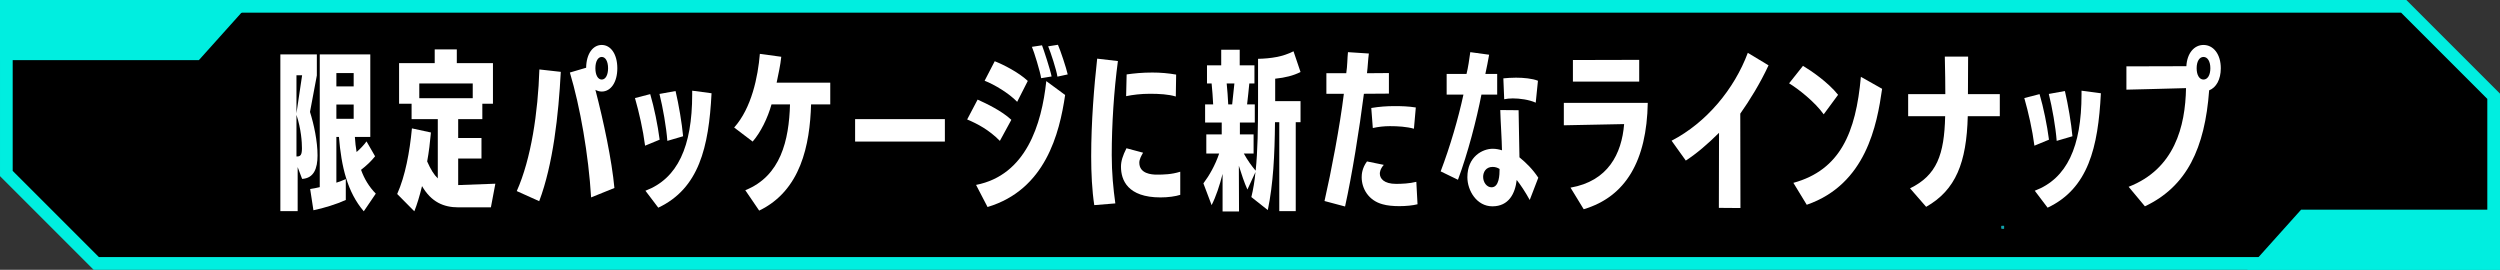
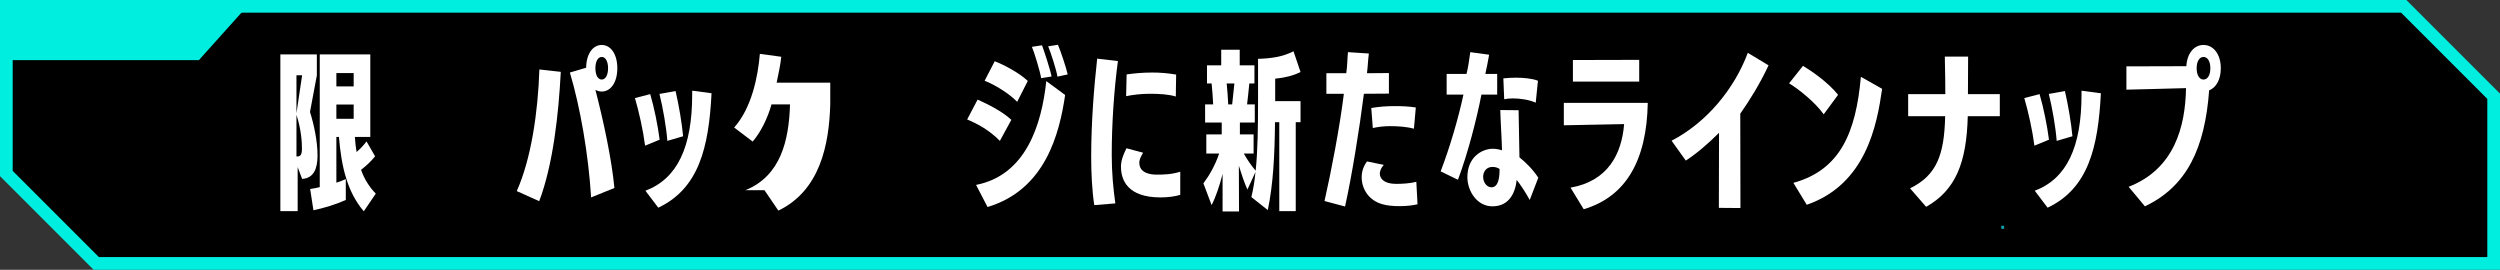
<svg xmlns="http://www.w3.org/2000/svg" id="_レイヤー_2" data-name="レイヤー_2" viewBox="0 0 795 85.791">
  <rect x="0" y="0" width="795" height="85.791" fill="#333333" stroke="none" />
  <defs>
    <style>
      .cls-1 {
        fill: none;
        stroke: #10a3ad;
        stroke-width: .868px;
      }

      .cls-1, .cls-2 {
        stroke-miterlimit: 10;
      }

      .cls-3 {
        fill: #00eee0;
      }

      .cls-4 {
        fill: #fff;
      }

      .cls-2 {
        stroke: #00eee0;
        stroke-width: 4.035px;
      }
    </style>
  </defs>
  <g id="_ハチ食品LP" data-name="ハチ食品LP">
    <g>
      <path class="cls-2" d="M792.982,83.774H30.615c-11.168-11.168-17.429-17.429-28.597-28.597V2.018h762.368c11.168,11.168,17.429,17.429,28.597,28.597v53.159Z" />
      <line class="cls-1" x1="637.293" y1="72.264" x2="636.467" y2="72.264" />
      <line class="cls-1" x1="637.293" y1="72.264" x2="636.467" y2="72.264" />
      <g>
        <path class="cls-4" d="M89.154,67.134V17.291h11.603v6.7l-2.179,11.603c1.253,3.977,2.397,9.315,2.397,13.836,0,4.194-1.199,7.245-4.903,7.463l-1.417-3.759v14h-5.501ZM96.072,23.937h-1.798v12.093l1.798-12.093ZM94.492,49.757c1.144,0,1.525-.654,1.525-2.615,0-1.852-.218-5.992-1.743-10.623v13.237h.218ZM115.683,67.189c-5.229-6.101-7.136-14.218-7.899-23.642h-.817v14.545c1.089-.327,2.124-.763,2.996-1.144v6.646c-2.996,1.362-7.082,2.615-10.295,3.269l-1.035-6.755c.981-.163,2.016-.327,3.051-.599V17.291h16.07v26.256h-4.903c.109,1.689.272,3.269.545,4.794,1.144-.98,2.288-2.179,3.159-3.377l2.724,4.739c-1.253,1.58-2.833,3.051-4.467,4.303,1.035,2.887,2.561,5.393,4.685,7.572l-3.813,5.611ZM112.468,23.229h-5.501v4.249h5.501v-4.249ZM112.468,33.252h-5.501v4.521h5.501v-4.521Z" />
-         <path class="cls-4" d="M145.754,65.936c-4.685,0-8.607-1.689-11.548-6.755-.763,3.159-1.634,5.992-2.451,8.008l-5.448-5.502c2.561-5.72,3.977-13.346,4.685-20.864l6.046,1.307c-.272,3.051-.653,6.264-1.198,9.206,1.089,2.506,2.179,4.249,3.377,5.393v-18.848h-8.334v-4.903h-3.977v-12.91h11.331v-4.358h7.027v4.358h11.494v12.91h-3.377v4.903h-7.681v5.992h7.408v6.537h-7.408v8.443l11.821-.436-1.417,7.518h-10.35ZM150.33,26.551h-16.996v4.685h16.996v-4.685Z" />
        <path class="cls-4" d="M164.332,60.761c4.576-10.241,6.755-25.058,7.191-38.677l6.809.763c-.708,13.618-2.451,29.47-6.864,41.128l-7.136-3.214ZM187.973,62.776c-.817-13.51-3.486-28.871-6.754-39.711l5.175-1.525c.055-4.412,2.125-7.245,4.957-7.245,2.887,0,4.957,2.942,4.957,7.408s-2.07,7.408-4.957,7.408c-.708,0-1.416-.218-2.016-.545,2.615,10.023,5.229,22.389,6.047,31.213l-7.409,2.996ZM193.366,21.703c0-2.179-.817-3.595-2.016-3.595-1.198,0-2.016,1.416-2.016,3.595s.817,3.595,2.016,3.595c1.199,0,2.016-1.416,2.016-3.595Z" />
        <path class="cls-4" d="M205.136,46.326c-.653-5.066-1.906-10.568-3.214-15.144l4.848-1.253c1.253,4.249,2.397,9.86,2.996,14.49l-4.63,1.907ZM205.245,60.652c10.241-3.867,14.872-14,14.872-30.669v-1.144l6.155.817c-.871,17.268-4.031,30.288-16.941,36.389l-4.086-5.393ZM212.217,44.8c-.327-4.358-1.416-10.568-2.505-14.926l5.12-.926c1.035,4.412,2.016,10.241,2.397,14.381l-5.012,1.471Z" />
-         <path class="cls-4" d="M237.005,60.489c11.276-4.521,13.891-15.852,14.218-27.291h-5.883c-1.198,4.303-3.432,8.879-5.992,11.821l-5.883-4.467c5.556-6.21,7.572-16.179,8.171-23.424l6.809.926c-.272,2.724-.926,5.502-1.471,8.226h17.05v6.918h-6.101c-.381,12.91-3.268,27.4-16.505,33.774l-4.413-6.482Z" />
-         <path class="cls-4" d="M271.925,45.018v-7.136h28.544v7.136h-28.544Z" />
+         <path class="cls-4" d="M237.005,60.489c11.276-4.521,13.891-15.852,14.218-27.291h-5.883c-1.198,4.303-3.432,8.879-5.992,11.821l-5.883-4.467c5.556-6.21,7.572-16.179,8.171-23.424l6.809.926c-.272,2.724-.926,5.502-1.471,8.226h17.05v6.918c-.381,12.91-3.268,27.4-16.505,33.774l-4.413-6.482Z" />
        <path class="cls-4" d="M317.959,44.8c-3.432-3.486-7.136-5.447-10.404-6.809l3.323-6.319c2.778,1.253,7.626,3.541,10.731,6.428l-3.65,6.7ZM310.387,58.8c15.906-3.105,20.863-19.229,22.334-33.011l5.992,4.413c-1.797,12.257-6.264,30.124-24.676,35.626l-3.65-7.027ZM323.46,32.38c-2.615-2.724-7.245-5.502-10.35-6.7l3.214-6.21c2.669,1.035,7.626,3.541,10.514,6.264l-3.377,6.646ZM331.087,24.863c-.272-1.961-2.288-8.552-2.942-9.969l3.214-.49c.544,1.417,2.615,7.681,3.05,9.914l-3.323.545ZM336.262,24.372c-.272-2.015-2.125-7.681-2.941-9.642l3.105-.49c.763,1.689,2.669,7.408,3.105,9.424l-3.269.708Z" />
        <path class="cls-4" d="M347.976,65.228c-.708-4.63-.98-10.187-.98-15.47,0-11.004.926-22.28,1.907-31.105l6.591.763c-1.253,9.424-1.961,20.046-1.961,29.906,0,5.666.49,10.677,1.144,15.362l-6.7.545ZM375.322,61.96c-1.525.49-3.868.817-6.265.817-10.514,0-12.584-5.556-12.584-9.751,0-1.798.544-3.486,1.743-5.883l5.284,1.416c-.599,1.035-1.198,2.125-1.198,3.159,0,3.541,3.922,3.813,5.557,3.813,2.179,0,4.685-.054,7.463-.926v7.354ZM373.905,30.692c-2.287-.708-5.283-.872-8.226-.872-2.832,0-5.502.327-7.571.763l.163-6.918c2.343-.327,4.902-.599,8.171-.599,2.561,0,5.121.218,7.572.654l-.109,6.973Z" />
        <path class="cls-4" d="M406.811,67.134v-28.272h-1.362c-.108,10.568-.545,19.502-2.288,27.945l-5.229-4.14c.6-2.451,1.035-5.066,1.308-7.953l-2.561,5.556c-.98-2.125-1.906-4.957-2.724-7.572l.055,14.545h-5.229v-11.93c-.926,3.65-2.124,7.245-3.486,9.914l-2.614-6.918c1.852-2.451,3.759-5.774,5.011-9.479h-4.085v-6.101h4.902v-3.759h-5.284v-5.774h2.561c-.108-2.234-.272-4.467-.49-6.646h-1.471v-5.774h4.521v-4.957h5.883v4.957h4.685v5.774h-1.634c-.218,2.179-.436,4.412-.708,6.646h2.451v5.774h-4.739v3.759h4.357v6.101h-3.104c1.198,2.179,2.506,3.977,3.759,5.448.653-6.21.763-13.564.763-22.716v-12.856c4.194-.109,7.844-.654,11.276-2.397l2.233,6.591c-2.288,1.144-4.849,1.798-8.062,2.125v7.136h8.062v6.7h-1.525v28.272h-5.229ZM392.538,26.551h-2.451c.218,2.179.381,4.358.49,6.646h1.253l.708-6.646Z" />
        <path class="cls-4" d="M421.192,63.921c2.179-9.533,4.902-23.86,6.155-34.101h-5.557v-6.537h6.319c.382-2.451.327-4.739.545-6.7l6.646.436c-.272,1.961-.326,4.086-.599,6.265l6.973-.054v6.537l-7.953.054c-1.417,11.167-3.813,26.039-5.992,35.844l-6.537-1.743ZM450.771,64.955c-1.471.381-3.649.599-5.774.599-1.906,0-3.867-.164-5.338-.599-4.467-1.198-6.646-4.957-6.646-8.607,0-.872.109-2.887,1.689-5.012l5.338,1.09c-1.198,1.362-1.253,2.451-1.253,2.778,0,1.525,1.253,3.269,5.175,3.269,1.743,0,4.304-.109,6.429-.654l.381,7.136ZM449.628,40.932c-2.343-.654-5.121-.817-7.627-.817-1.961,0-3.704.218-5.447.599l-.49-6.374c2.615-.436,4.957-.599,7.408-.599,2.07,0,4.358.054,6.755.436l-.599,6.755Z" />
        <path class="cls-4" d="M458.129,54.496c2.995-7.844,5.61-16.832,7.244-24.404h-5.338v-6.591h6.318c.49-1.852.927-4.903,1.199-6.918l5.992.817c-.327,1.907-.763,4.086-1.199,6.101h3.759v6.591h-5.012c-1.524,7.844-4.303,18.63-7.463,27.073l-5.501-2.669ZM486.455,63.594c-1.471-2.669-2.941-4.848-4.141-6.373-.49,4.303-2.506,8.389-7.735,8.389-4.957,0-7.953-4.957-7.953-9.261,0-6.591,4.849-9.043,8.062-9.043,1.035,0,2.07.218,2.941.49-.055-3.595-.436-8.77-.545-12.801l5.829.054c.055,4.903.218,10.295.272,14.98,2.179,1.798,4.194,3.759,5.992,6.482l-2.724,7.082ZM474.634,53.08c-2.179,0-2.996,1.743-2.996,3.159,0,1.743,1.145,3.323,2.67,3.323,2.451,0,2.56-3.977,2.56-5.829-.653-.436-1.416-.654-2.233-.654ZM488.361,32.652c-2.124-.98-5.175-1.362-7.3-1.362-.98,0-2.015.109-2.724.272l-.272-6.646c1.145-.109,2.506-.218,4.031-.218,2.397,0,5.229.272,6.973.98l-.708,6.973Z" />
        <path class="cls-4" d="M499.422,59.671c11.876-2.07,16.288-10.677,17.051-20.21-5.883.109-18.249.381-19.175.381v-7.136h26.692c-.327,18.358-6.973,29.852-20.373,33.828l-4.195-6.864ZM500.185,25.952v-6.864l21.082-.054v6.918h-21.082Z" />
        <path class="cls-4" d="M546.598,66.099l.054-23.86c-3.649,3.595-6.973,6.482-10.567,8.825l-4.521-6.319c11.059-5.72,19.938-16.397,24.241-27.945l6.591,3.977c-2.669,5.774-6.101,11.276-8.988,15.362,0,5.284,0,15.253.055,30.015l-6.863-.054Z" />
        <path class="cls-4" d="M579.938,36.357c-2.832-3.977-8.116-8.117-11.004-9.86l4.413-5.556c2.396,1.417,7.898,5.121,11.167,9.206l-4.576,6.21ZM570.297,58.146c14.871-4.086,19.883-15.961,21.463-33.719l6.755,3.813c-1.635,11.439-5.066,30.342-23.969,36.879l-4.249-6.973Z" />
        <path class="cls-4" d="M607.394,59.89c8.498-4.14,10.895-10.677,11.167-22.934h-11.767v-7.027h11.821c0-3.269-.055-6.973-.163-11.93h7.408c-.055,5.066-.055,8.661-.055,11.93h10.132v7.027h-10.187c-.381,14.762-3.812,23.478-13.237,28.817l-5.12-5.883Z" />
        <path class="cls-4" d="M646.944,46.326c-.653-5.066-1.906-10.568-3.214-15.144l4.849-1.253c1.253,4.249,2.396,9.86,2.996,14.49l-4.631,1.907ZM647.054,60.652c10.241-3.867,14.871-14,14.871-30.669v-1.144l6.155.817c-.871,17.268-4.031,30.288-16.941,36.389l-4.085-5.393ZM654.026,44.8c-.327-4.358-1.417-10.568-2.506-14.926l5.12-.926c1.035,4.412,2.016,10.241,2.397,14.381l-5.012,1.471Z" />
        <path class="cls-4" d="M676.907,59.399c14.6-5.665,18.031-19.175,18.249-31.377-5.066.163-18.957.49-18.957.49v-7.408s11.167,0,19.066-.054c.218-4.086,2.451-6.755,5.447-6.755,3.159,0,5.502,2.942,5.502,7.408,0,3.595-1.471,6.156-3.704,7.027-1.362,18.412-7.082,30.56-20.428,36.879l-5.176-6.21ZM702.892,21.703c0-2.179-.871-3.595-2.179-3.595s-2.179,1.416-2.179,3.595.871,3.595,2.179,3.595,2.179-1.416,2.179-3.595Z" />
      </g>
-       <polygon class="cls-3" points="731.757 66.669 795 66.669 795 85.791 714.599 85.791 731.757 66.669" />
      <polygon class="cls-3" points="63.243 19.122 0 19.122 0 0 80.401 0 63.243 19.122" />
    </g>
  </g>
</svg>